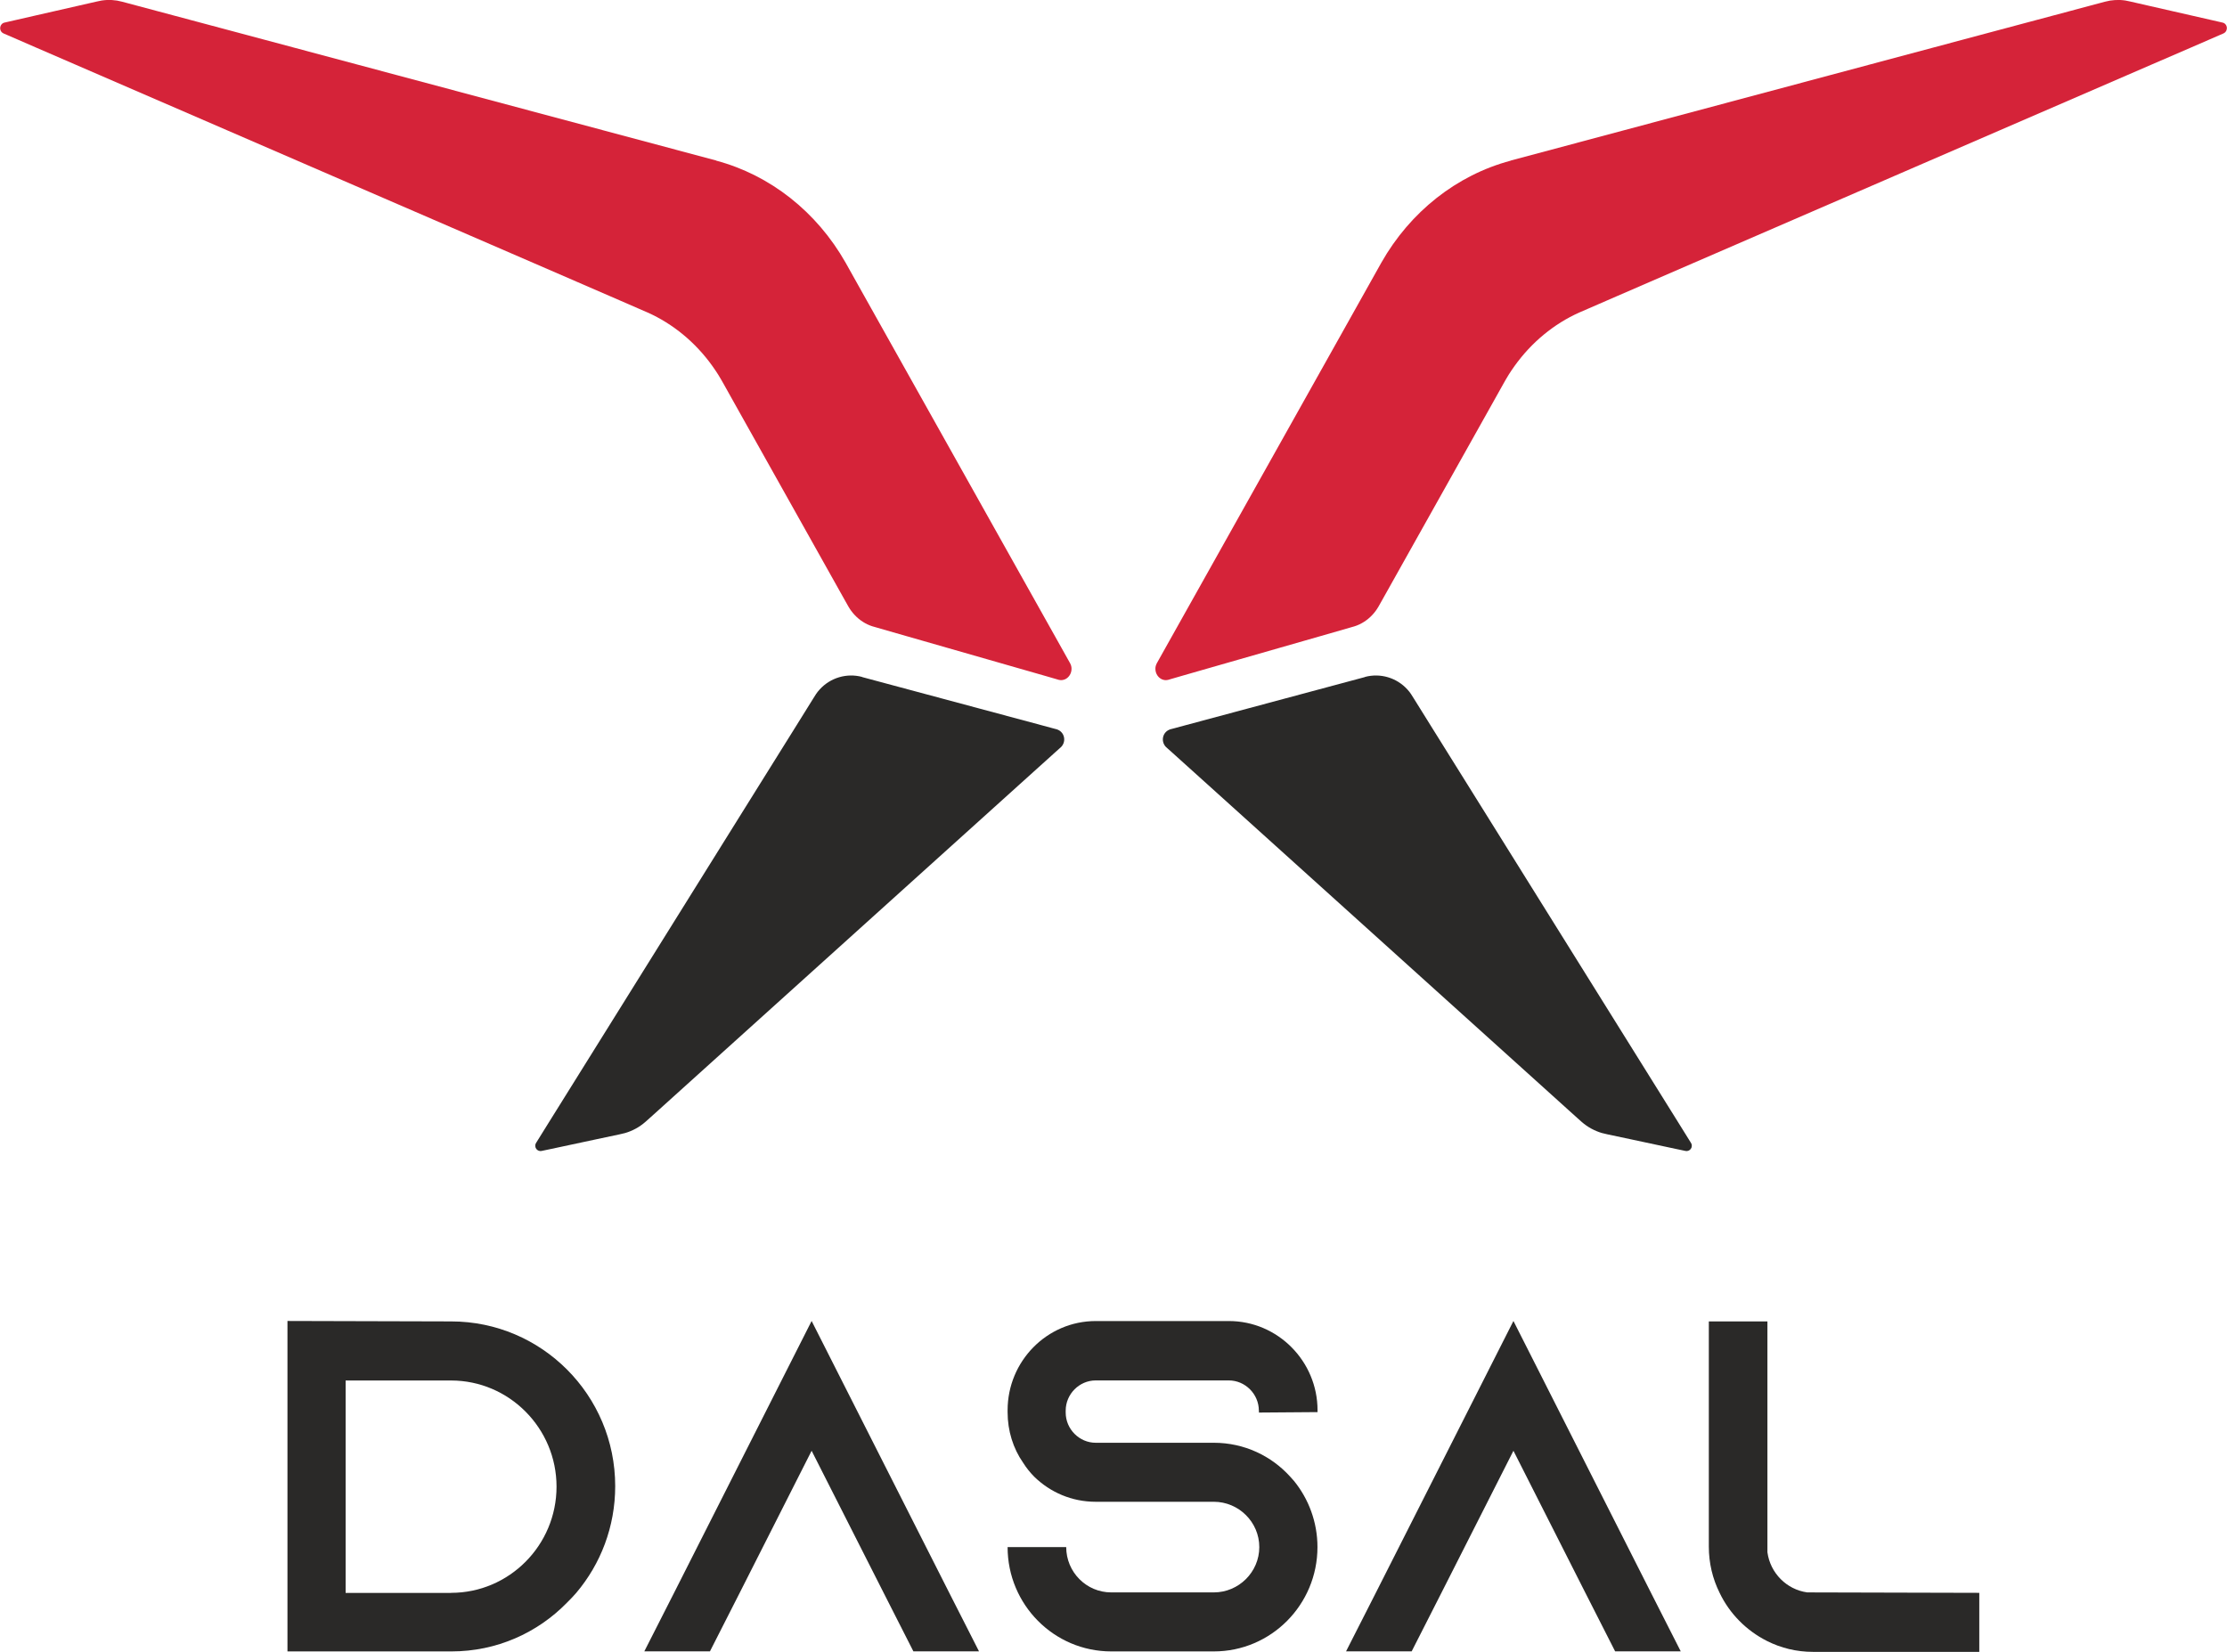
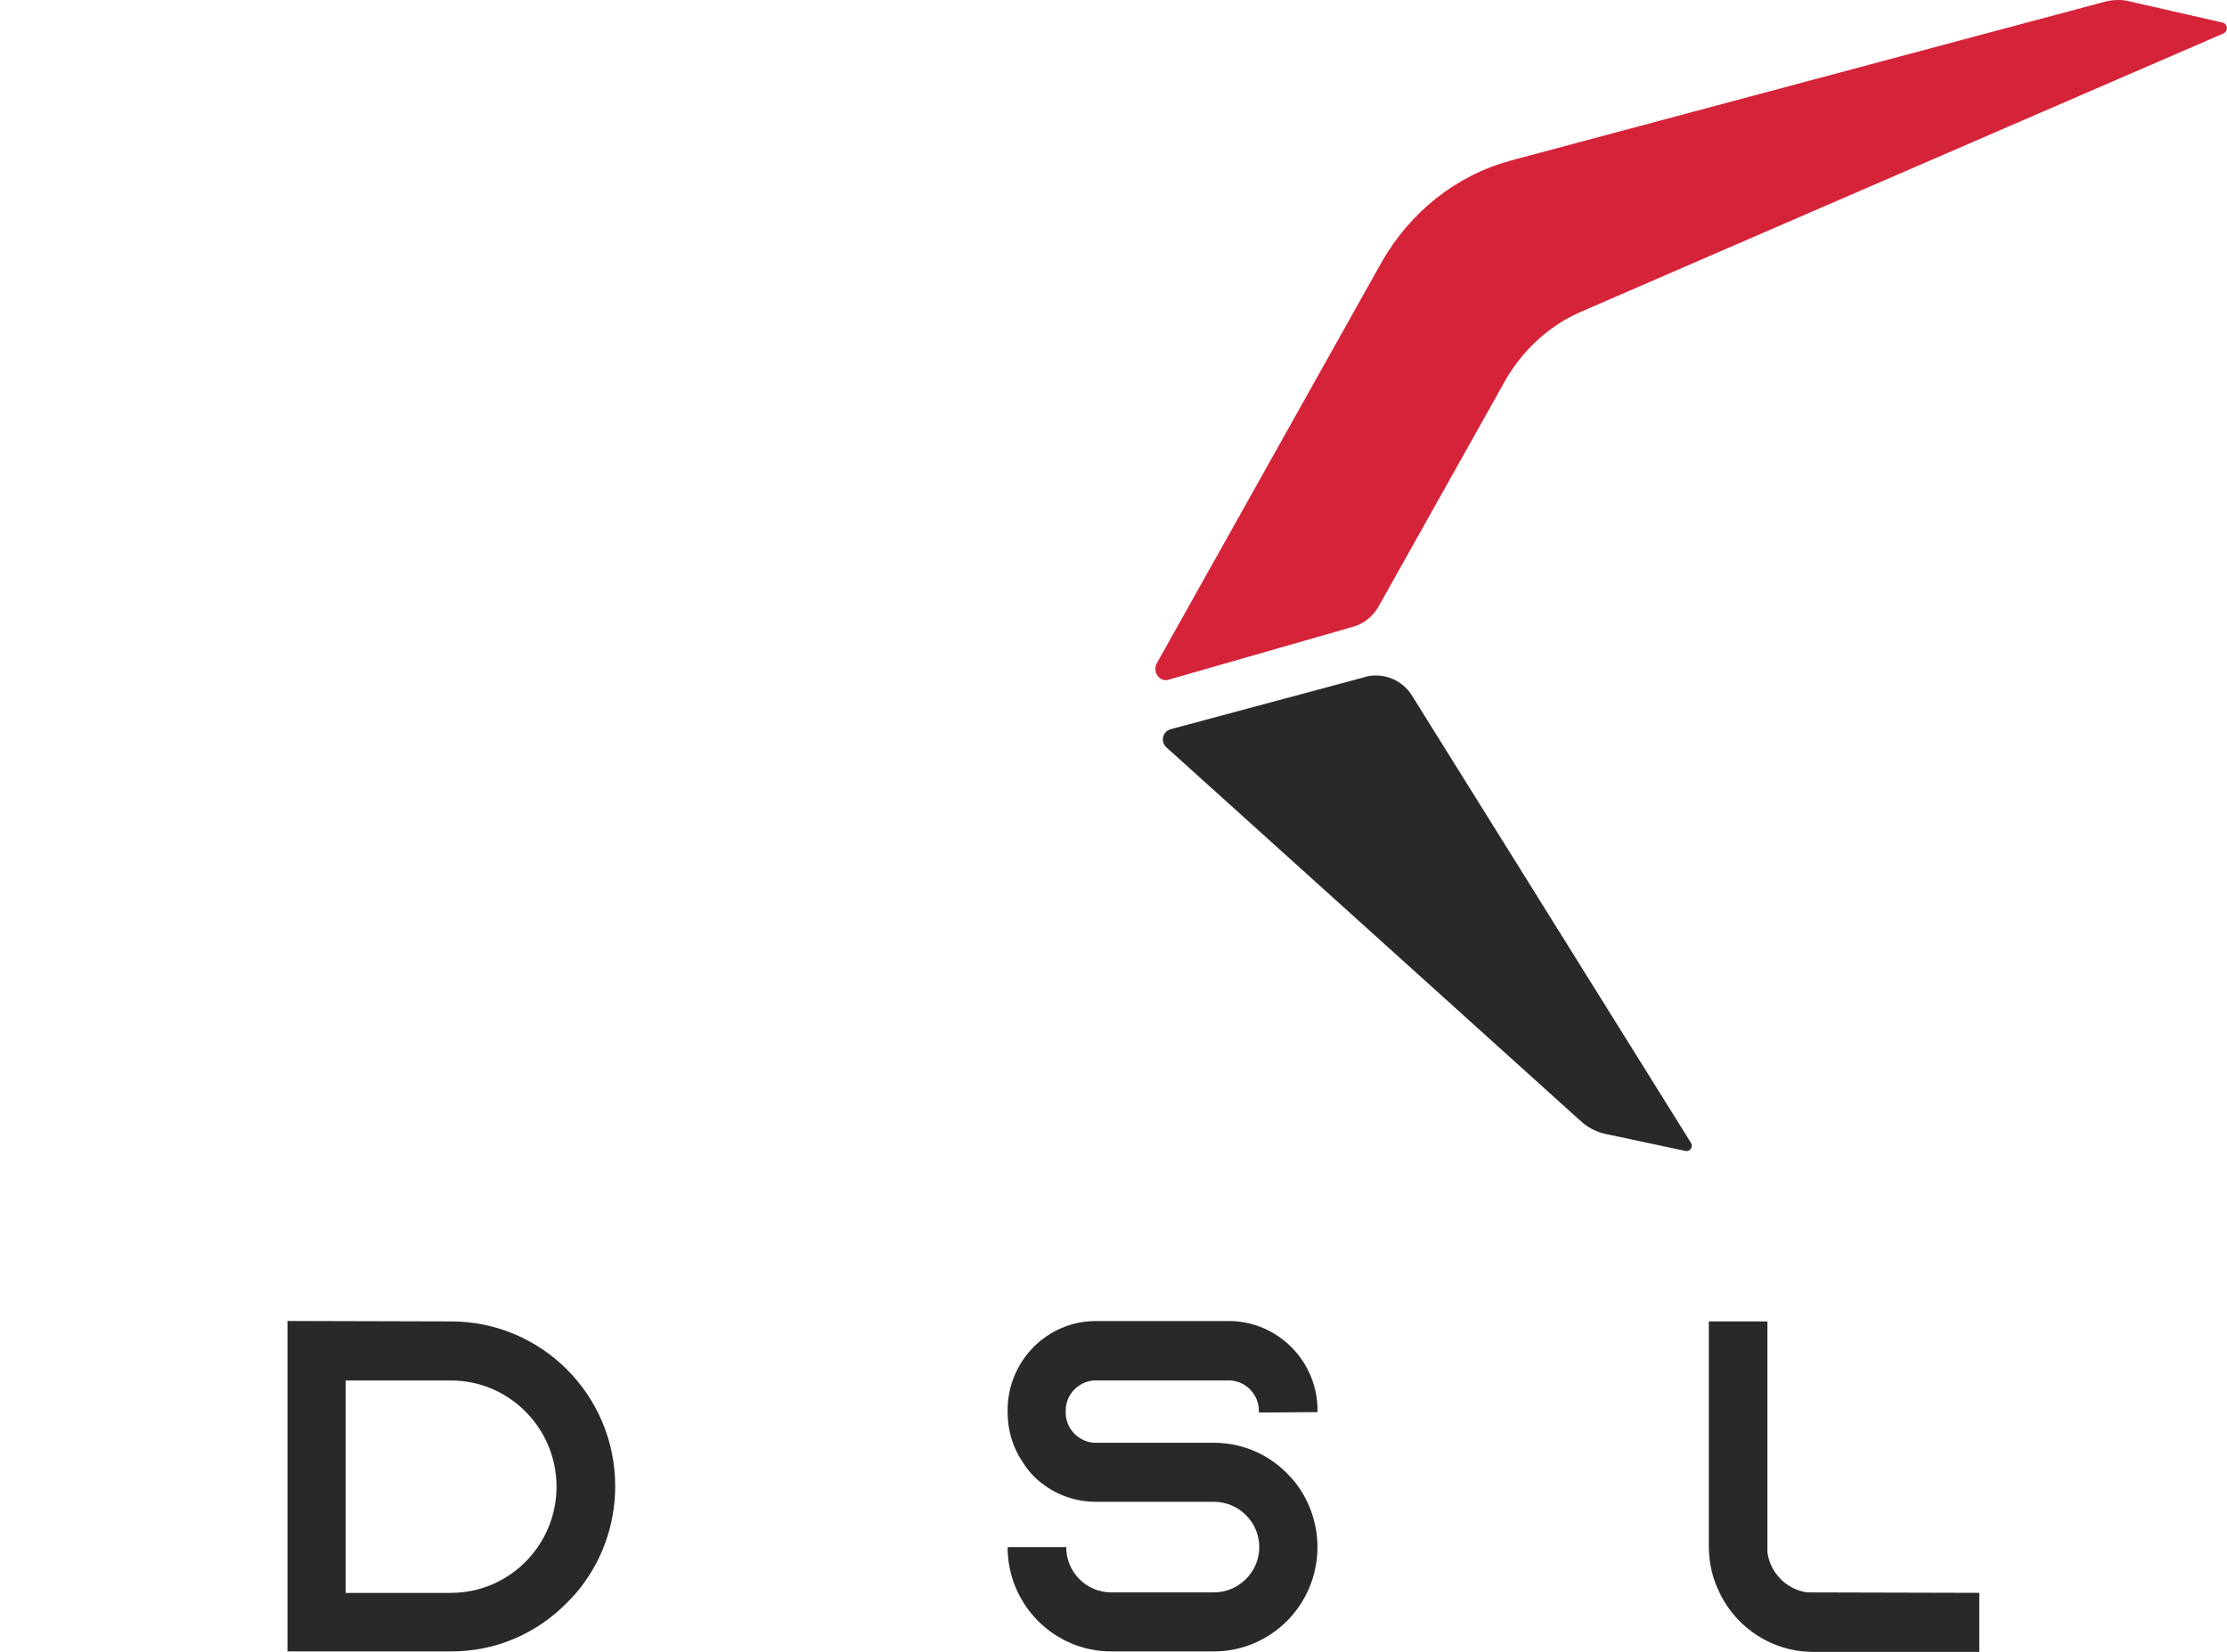
<svg xmlns="http://www.w3.org/2000/svg" width="186" height="138" viewBox="0 0 186 138" fill="none">
  <g clip-path="url(#clip0_1813_564)">
-     <path d="M59.819 13.41C50.925 11.029 42.025 8.653 33.132 6.272C28.681 5.084 24.238 3.897 19.788 2.703C17.566 2.109 15.338 1.515 13.116 0.922C12.56 0.773 12.005 0.625 11.449 0.476C11.171 0.402 10.894 0.328 10.616 0.253C10.474 0.216 10.338 0.179 10.196 0.142C10.06 0.105 9.918 0.074 9.777 0.049C9.493 0.006 9.209 -0.013 8.919 -0C8.777 0.006 8.635 0.025 8.493 0.043C8.351 0.068 8.209 0.099 8.073 0.13C7.511 0.26 6.95 0.383 6.394 0.513C5.271 0.767 4.154 1.027 3.031 1.28C2.469 1.41 1.907 1.534 1.352 1.664C1.074 1.726 0.79 1.794 0.512 1.856C0.469 1.862 0.346 1.893 0.309 1.905C0.235 1.936 0.179 1.973 0.13 2.035C0.031 2.152 -0.006 2.307 0.025 2.462C0.062 2.623 0.161 2.734 0.302 2.796C0.438 2.851 0.568 2.913 0.704 2.969C0.969 3.086 1.234 3.198 1.5 3.315C2.031 3.544 2.561 3.773 3.092 4.008C4.154 4.466 5.215 4.93 6.277 5.387C10.53 7.231 14.776 9.068 19.028 10.911C27.527 14.592 36.032 18.278 44.531 21.959C46.654 22.88 48.784 23.802 50.907 24.724L52.499 25.416C52.765 25.534 53.03 25.645 53.295 25.763C53.561 25.88 53.826 25.992 54.092 26.109C55.147 26.579 56.147 27.204 57.054 27.952C57.968 28.707 58.789 29.585 59.492 30.569C59.665 30.81 59.832 31.058 59.992 31.311C60.153 31.565 60.294 31.825 60.443 32.084C60.739 32.61 61.035 33.136 61.325 33.662C62.504 35.771 63.689 37.874 64.868 39.983C66.047 42.093 67.232 44.196 68.411 46.305C69.003 47.357 69.59 48.414 70.182 49.466C70.33 49.732 70.478 49.992 70.626 50.258C70.701 50.388 70.775 50.524 70.849 50.654C70.923 50.783 71.003 50.907 71.089 51.025C71.447 51.513 71.91 51.903 72.441 52.157C72.743 52.299 72.935 52.348 73.25 52.435C73.527 52.515 73.805 52.596 74.083 52.676C74.638 52.837 75.188 52.992 75.743 53.152C76.848 53.468 77.959 53.789 79.064 54.105C81.279 54.742 83.489 55.379 85.705 56.01C86.26 56.171 86.809 56.326 87.365 56.486C87.643 56.567 87.921 56.647 88.198 56.728C88.266 56.746 88.334 56.771 88.402 56.789C88.47 56.808 88.538 56.814 88.612 56.821C88.76 56.821 88.902 56.783 89.031 56.709C89.284 56.561 89.457 56.288 89.488 55.979C89.507 55.825 89.488 55.664 89.427 55.522C89.402 55.453 89.365 55.385 89.328 55.324C89.291 55.255 89.254 55.194 89.217 55.126C88.92 54.6 88.624 54.074 88.334 53.548C87.155 51.439 85.97 49.336 84.791 47.227C82.427 43.014 80.07 38.802 77.706 34.583C76.527 32.474 75.342 30.371 74.163 28.262C73.571 27.21 72.984 26.152 72.392 25.101C72.095 24.575 71.799 24.049 71.509 23.524C71.416 23.363 70.719 22.107 70.626 21.946C68.213 17.691 64.331 14.629 59.825 13.422" fill="#D52339" />
-     <path d="M72.009 56.554C70.719 56.208 69.349 56.616 68.454 57.606C68.207 57.878 68.102 58.064 67.91 58.373C67.738 58.645 67.565 58.924 67.398 59.196C67.059 59.746 66.713 60.297 66.374 60.841C65.004 63.037 63.633 65.233 62.263 67.429C59.523 71.82 56.789 76.212 54.048 80.604C51.308 84.996 48.574 89.388 45.833 93.779C45.494 94.33 45.148 94.88 44.809 95.425C44.759 95.505 44.728 95.548 44.71 95.641C44.698 95.722 44.71 95.808 44.735 95.882C44.796 96.037 44.938 96.142 45.105 96.161C45.185 96.167 45.265 96.148 45.34 96.13C45.42 96.111 45.5 96.099 45.574 96.08C45.734 96.049 45.889 96.012 46.049 95.981C47.315 95.709 48.574 95.443 49.839 95.171C50.468 95.035 51.104 94.905 51.734 94.769C51.888 94.738 52.048 94.701 52.203 94.658C52.357 94.614 52.511 94.559 52.66 94.497C52.962 94.373 53.246 94.219 53.511 94.033C53.807 93.829 53.986 93.649 54.252 93.414C54.493 93.198 54.733 92.981 54.974 92.765C55.455 92.332 55.937 91.899 56.412 91.466C64.09 84.538 71.774 77.604 79.452 70.676C81.372 68.944 83.291 67.212 85.211 65.48C86.174 64.614 87.13 63.748 88.093 62.882C88.21 62.777 88.334 62.666 88.451 62.561C88.482 62.536 88.599 62.425 88.63 62.4C88.686 62.344 88.735 62.276 88.772 62.208C88.932 61.917 88.92 61.565 88.741 61.286C88.648 61.15 88.525 61.039 88.371 60.971C88.297 60.934 88.223 60.915 88.142 60.897C88.062 60.878 87.988 60.853 87.908 60.835C87.593 60.748 87.284 60.668 86.97 60.581C81.977 59.239 76.99 57.903 71.996 56.561" fill="#2A2928" />
    <path d="M126.187 13.41C135.081 11.029 143.981 8.654 152.875 6.272C157.325 5.085 161.769 3.897 166.219 2.703C168.441 2.109 170.669 1.516 172.891 0.922C173.446 0.773 174.002 0.625 174.557 0.476C174.835 0.402 175.113 0.328 175.39 0.254C175.532 0.217 175.668 0.179 175.81 0.142C175.946 0.105 176.088 0.074 176.23 0.05C176.514 0.006 176.798 -0.012 177.088 0C177.23 0.006 177.372 0.025 177.514 0.043C177.656 0.068 177.798 0.099 177.933 0.13C178.495 0.26 179.057 0.384 179.612 0.514C180.735 0.767 181.853 1.027 182.976 1.281C183.538 1.41 184.099 1.534 184.655 1.664C184.932 1.726 185.216 1.794 185.494 1.856C185.531 1.862 185.661 1.893 185.698 1.905C185.772 1.936 185.827 1.973 185.877 2.035C185.975 2.153 186.013 2.307 185.975 2.462C185.938 2.623 185.84 2.734 185.698 2.796C185.562 2.852 185.432 2.913 185.297 2.969C185.031 3.087 184.766 3.198 184.5 3.316C183.97 3.544 183.439 3.773 182.908 4.008C181.846 4.466 180.785 4.93 179.717 5.388C175.465 7.231 171.218 9.068 166.966 10.911C158.467 14.592 149.962 18.278 141.463 21.959C139.34 22.881 137.21 23.802 135.087 24.724L133.495 25.417C133.229 25.534 132.964 25.645 132.699 25.763C132.433 25.881 132.168 25.992 131.902 26.109C130.847 26.579 129.847 27.204 128.94 27.953C128.026 28.707 127.206 29.586 126.502 30.569C126.329 30.81 126.162 31.058 126.002 31.311C125.841 31.565 125.7 31.825 125.551 32.085C125.255 32.61 124.959 33.136 124.669 33.662C123.49 35.771 122.305 37.874 121.126 39.984C119.947 42.093 118.762 44.196 117.583 46.305C116.991 47.357 116.404 48.414 115.812 49.466C115.664 49.732 115.516 49.992 115.368 50.258C115.294 50.388 115.219 50.524 115.145 50.654C115.071 50.784 114.991 50.907 114.905 51.025C114.547 51.514 114.084 51.903 113.553 52.157C113.251 52.299 113.059 52.349 112.744 52.435C112.467 52.516 112.189 52.596 111.911 52.676C111.356 52.837 110.806 52.992 110.251 53.153C109.146 53.468 108.035 53.79 106.93 54.105C104.715 54.742 102.505 55.38 100.289 56.01C99.734 56.171 99.184 56.326 98.629 56.487C98.351 56.567 98.074 56.648 97.796 56.728C97.728 56.746 97.66 56.771 97.592 56.79C97.524 56.808 97.456 56.815 97.382 56.821C97.234 56.821 97.092 56.784 96.963 56.709C96.71 56.561 96.537 56.289 96.506 55.98C96.487 55.825 96.506 55.664 96.568 55.522C96.592 55.454 96.629 55.386 96.666 55.324C96.703 55.256 96.74 55.194 96.777 55.126C97.074 54.6 97.37 54.074 97.66 53.549C98.839 51.439 100.024 49.336 101.203 47.227C103.567 43.014 105.924 38.802 108.288 34.584C109.467 32.474 110.652 30.371 111.831 28.262C112.424 27.21 113.01 26.153 113.602 25.101C113.899 24.575 114.195 24.05 114.485 23.524C114.578 23.363 115.275 22.107 115.368 21.947C117.781 17.691 121.663 14.629 126.169 13.423" fill="#D52339" />
    <path d="M113.997 56.554C115.287 56.208 116.657 56.616 117.552 57.606C117.799 57.878 117.904 58.064 118.095 58.373C118.268 58.645 118.435 58.924 118.608 59.196C118.947 59.746 119.293 60.297 119.632 60.841C121.002 63.037 122.373 65.233 123.743 67.429C126.483 71.82 129.217 76.212 131.958 80.604C134.698 84.996 137.432 89.388 140.173 93.779C140.512 94.33 140.858 94.88 141.197 95.425C141.247 95.505 141.278 95.548 141.296 95.641C141.308 95.722 141.296 95.808 141.271 95.882C141.21 96.037 141.068 96.142 140.901 96.161C140.821 96.167 140.741 96.148 140.666 96.13C140.586 96.111 140.506 96.099 140.432 96.08C140.271 96.049 140.117 96.012 139.957 95.981C138.691 95.709 137.432 95.443 136.167 95.171C135.538 95.035 134.902 94.905 134.272 94.769C134.118 94.738 133.957 94.701 133.803 94.658C133.649 94.614 133.495 94.559 133.346 94.497C133.044 94.373 132.76 94.219 132.495 94.033C132.198 93.829 132.019 93.649 131.754 93.414C131.513 93.198 131.273 92.981 131.032 92.765C130.551 92.332 130.069 91.899 129.594 91.466C121.916 84.538 114.232 77.604 106.554 70.676C104.634 68.944 102.715 67.212 100.795 65.48C99.832 64.614 98.876 63.748 97.913 62.882C97.796 62.777 97.672 62.666 97.555 62.561C97.524 62.536 97.407 62.425 97.376 62.4C97.32 62.344 97.271 62.276 97.234 62.208C97.073 61.917 97.086 61.565 97.265 61.286C97.357 61.15 97.481 61.039 97.635 60.971C97.709 60.934 97.783 60.915 97.864 60.897C97.944 60.878 98.018 60.853 98.098 60.835C98.413 60.748 98.721 60.668 99.036 60.581C104.029 59.239 109.016 57.903 114.01 56.561" fill="#2A2928" />
    <path d="M151.418 138C150.048 138 148.758 137.685 147.579 137.091C145.857 136.225 144.45 134.802 143.623 133.07C143.036 131.889 142.722 130.583 142.722 129.204V110.394H147.616V129.68C147.851 131.419 149.221 132.798 150.943 133.033C155.732 133.045 160.522 133.058 165.311 133.07V138H151.412H151.418Z" fill="#2A2928" />
-     <path d="M140.376 137.957H134.896L132.39 133.027L126.403 121.2L120.41 133.027L117.904 137.957H112.423L114.929 133.027L126.403 110.357L137.871 133.027L140.376 137.957Z" fill="#2A2928" />
    <path d="M105.14 117.847C105.14 116.468 104.004 115.324 102.634 115.324H91.512C90.142 115.324 89.007 116.468 89.007 117.847V118.008C89.007 119.388 90.142 120.532 91.512 120.532H101.381C103.924 120.532 106.196 121.633 107.763 123.371C107.881 123.489 107.961 123.606 108.078 123.724C109.294 125.221 110.035 127.157 110.035 129.247C110.035 134.06 106.159 137.963 101.381 137.963H92.808C88.031 137.963 84.155 134.06 84.155 129.247H89.05C89.05 131.338 90.735 133.033 92.808 133.033H101.381C103.455 133.033 105.177 131.338 105.177 129.247C105.177 127.157 103.455 125.462 101.381 125.462H91.512C89.513 125.462 87.716 124.67 86.383 123.371C86.032 123.018 85.717 122.623 85.445 122.19C84.624 121.008 84.155 119.548 84.155 117.971V117.816C84.155 113.715 87.445 110.363 91.519 110.363H102.64C106.714 110.363 110.041 113.715 110.041 117.816V117.971C108.411 117.983 106.776 117.996 105.146 118.008V117.847H105.14Z" fill="#2A2928" />
-     <path d="M81.767 137.957H76.286L73.781 133.027L67.787 121.2L61.801 133.027L59.295 137.957H53.814L56.32 133.027L67.787 110.357L79.261 133.027L81.767 137.957Z" fill="#2A2928" />
    <path d="M37.68 110.394C45.235 110.394 51.382 116.548 51.382 124.157C51.382 127.546 50.166 130.664 48.13 133.07C47.895 133.348 47.623 133.621 47.346 133.899C44.877 136.423 41.47 137.963 37.711 137.963H24.009V110.357C28.564 110.369 33.119 110.381 37.674 110.394M37.674 133.07C42.532 133.07 46.482 129.087 46.482 124.2C46.482 119.313 42.525 115.33 37.674 115.33H28.867V133.076H37.674V133.07Z" fill="#2A2928" />
  </g>
  <defs>
    <clipPath id="clip0_1813_564">
      <rect width="186" height="138" fill="white" />
    </clipPath>
  </defs>
</svg>